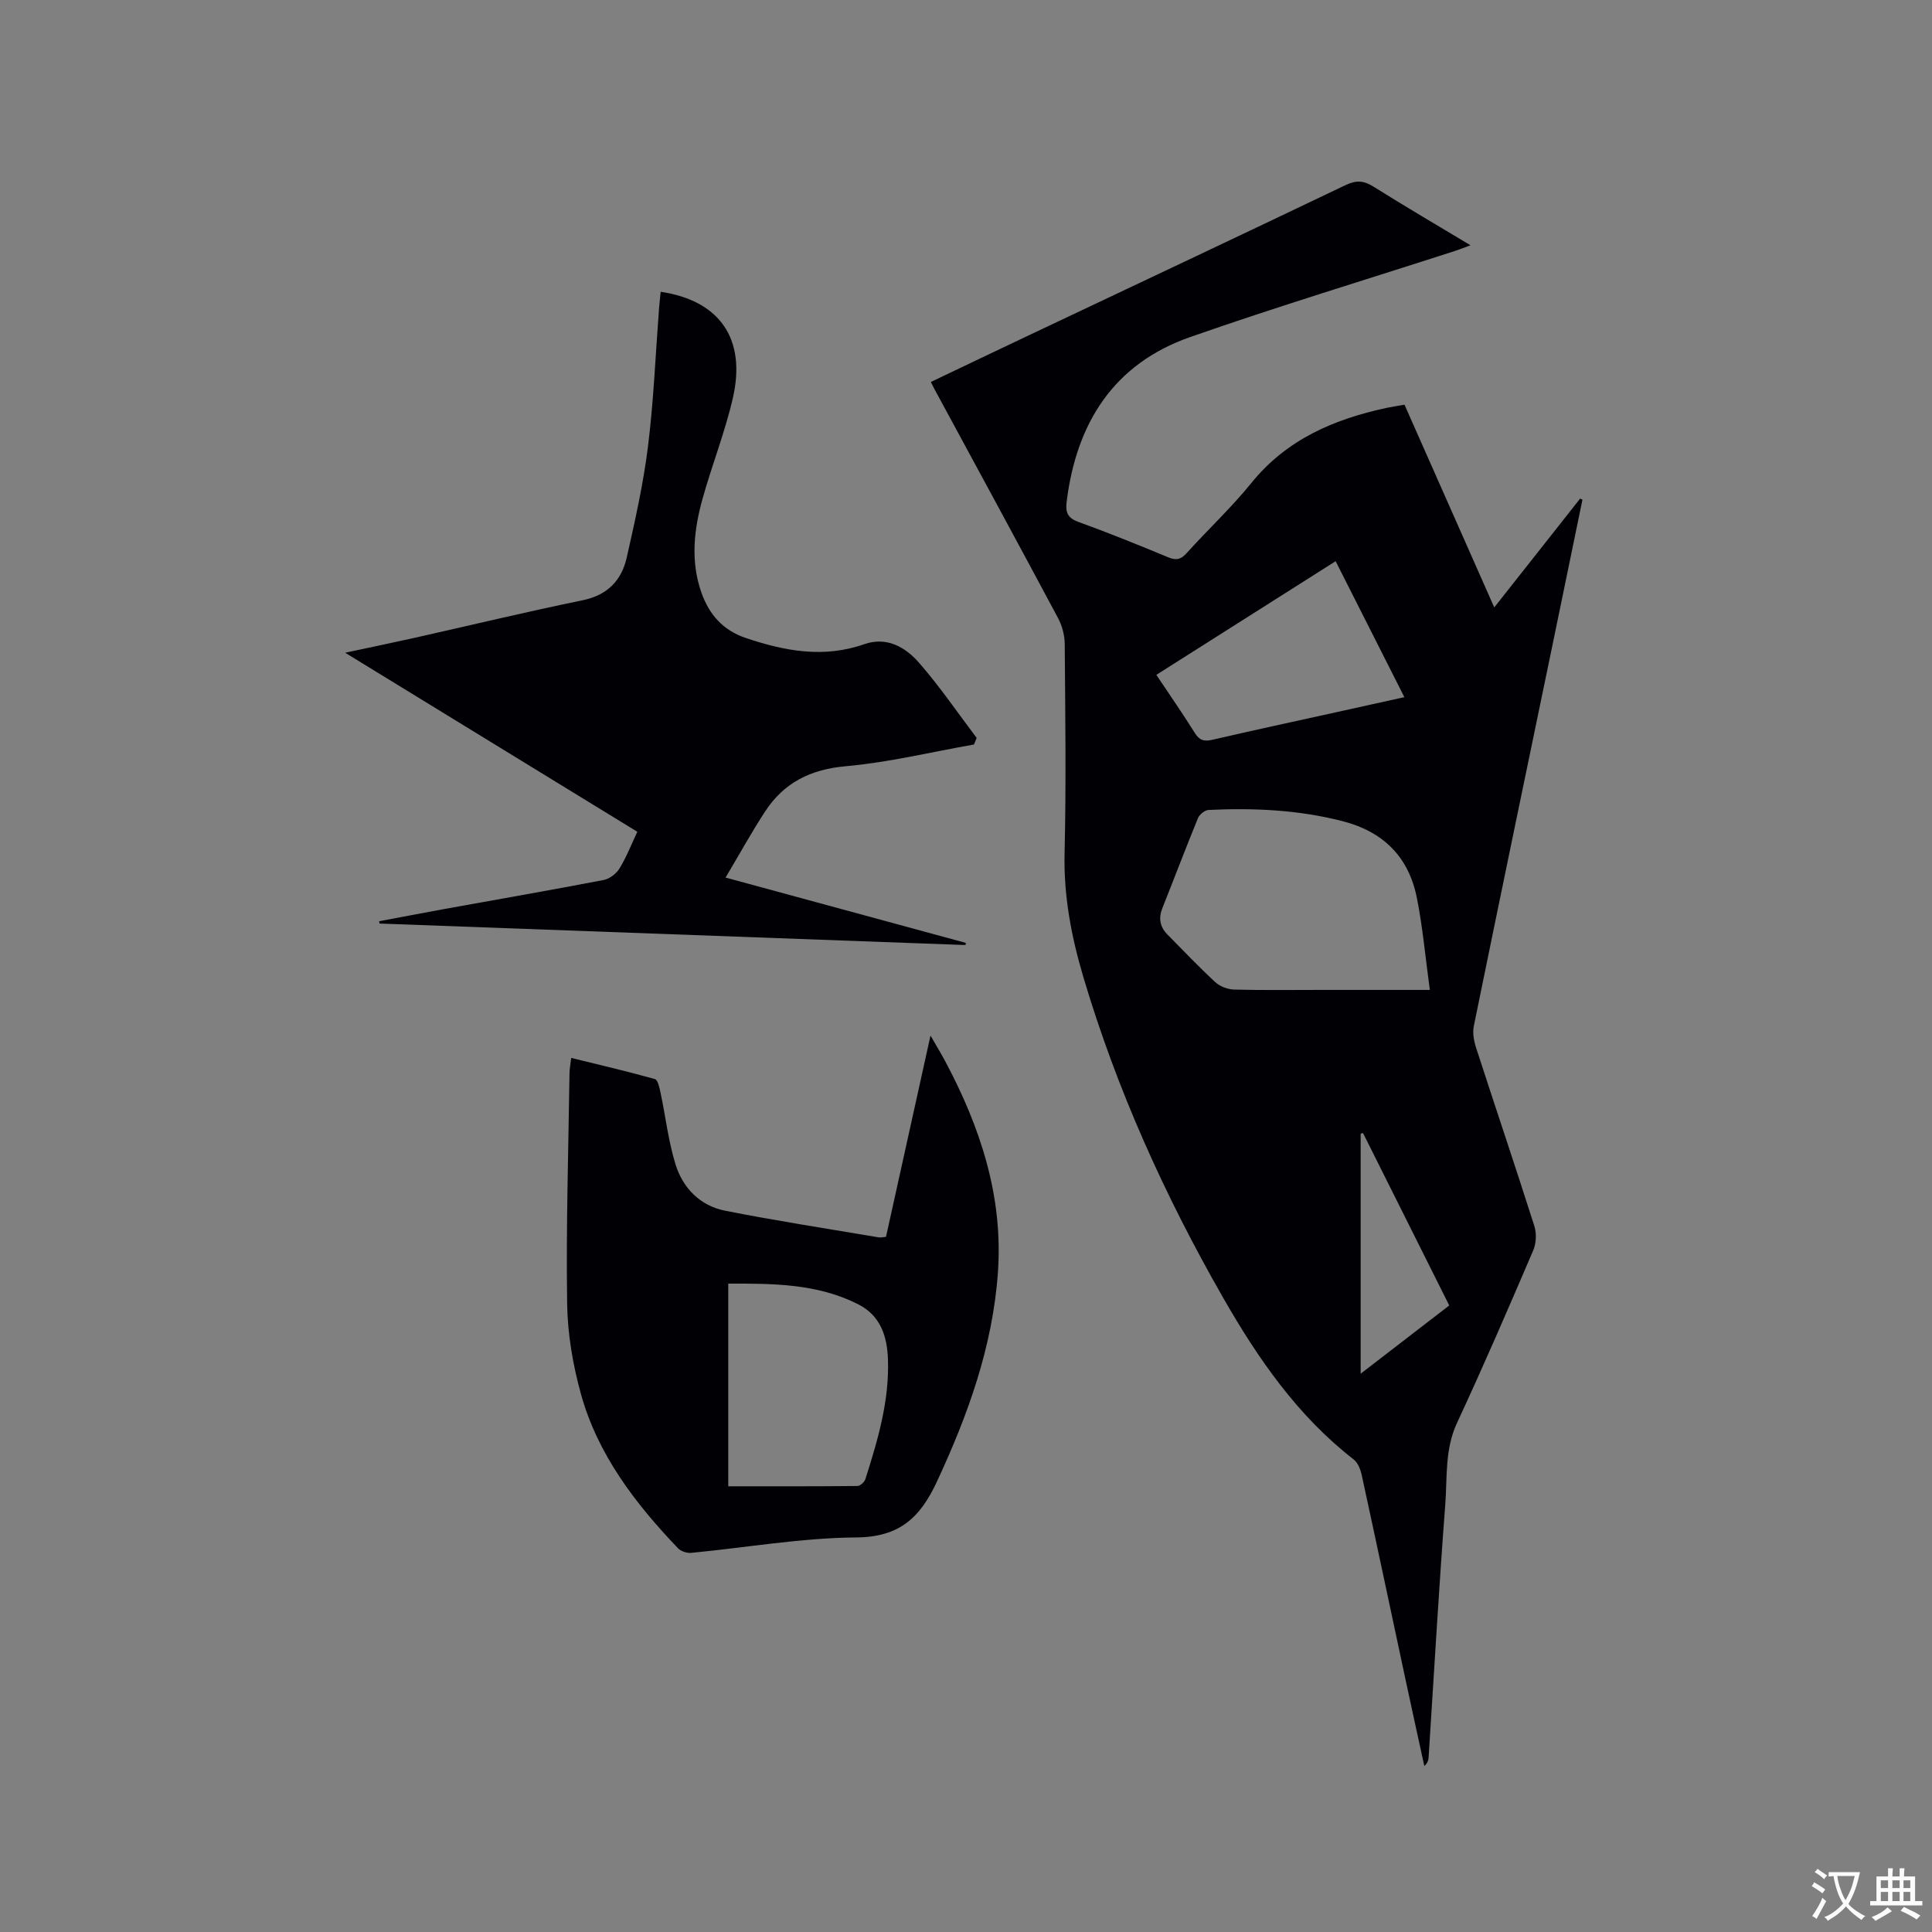
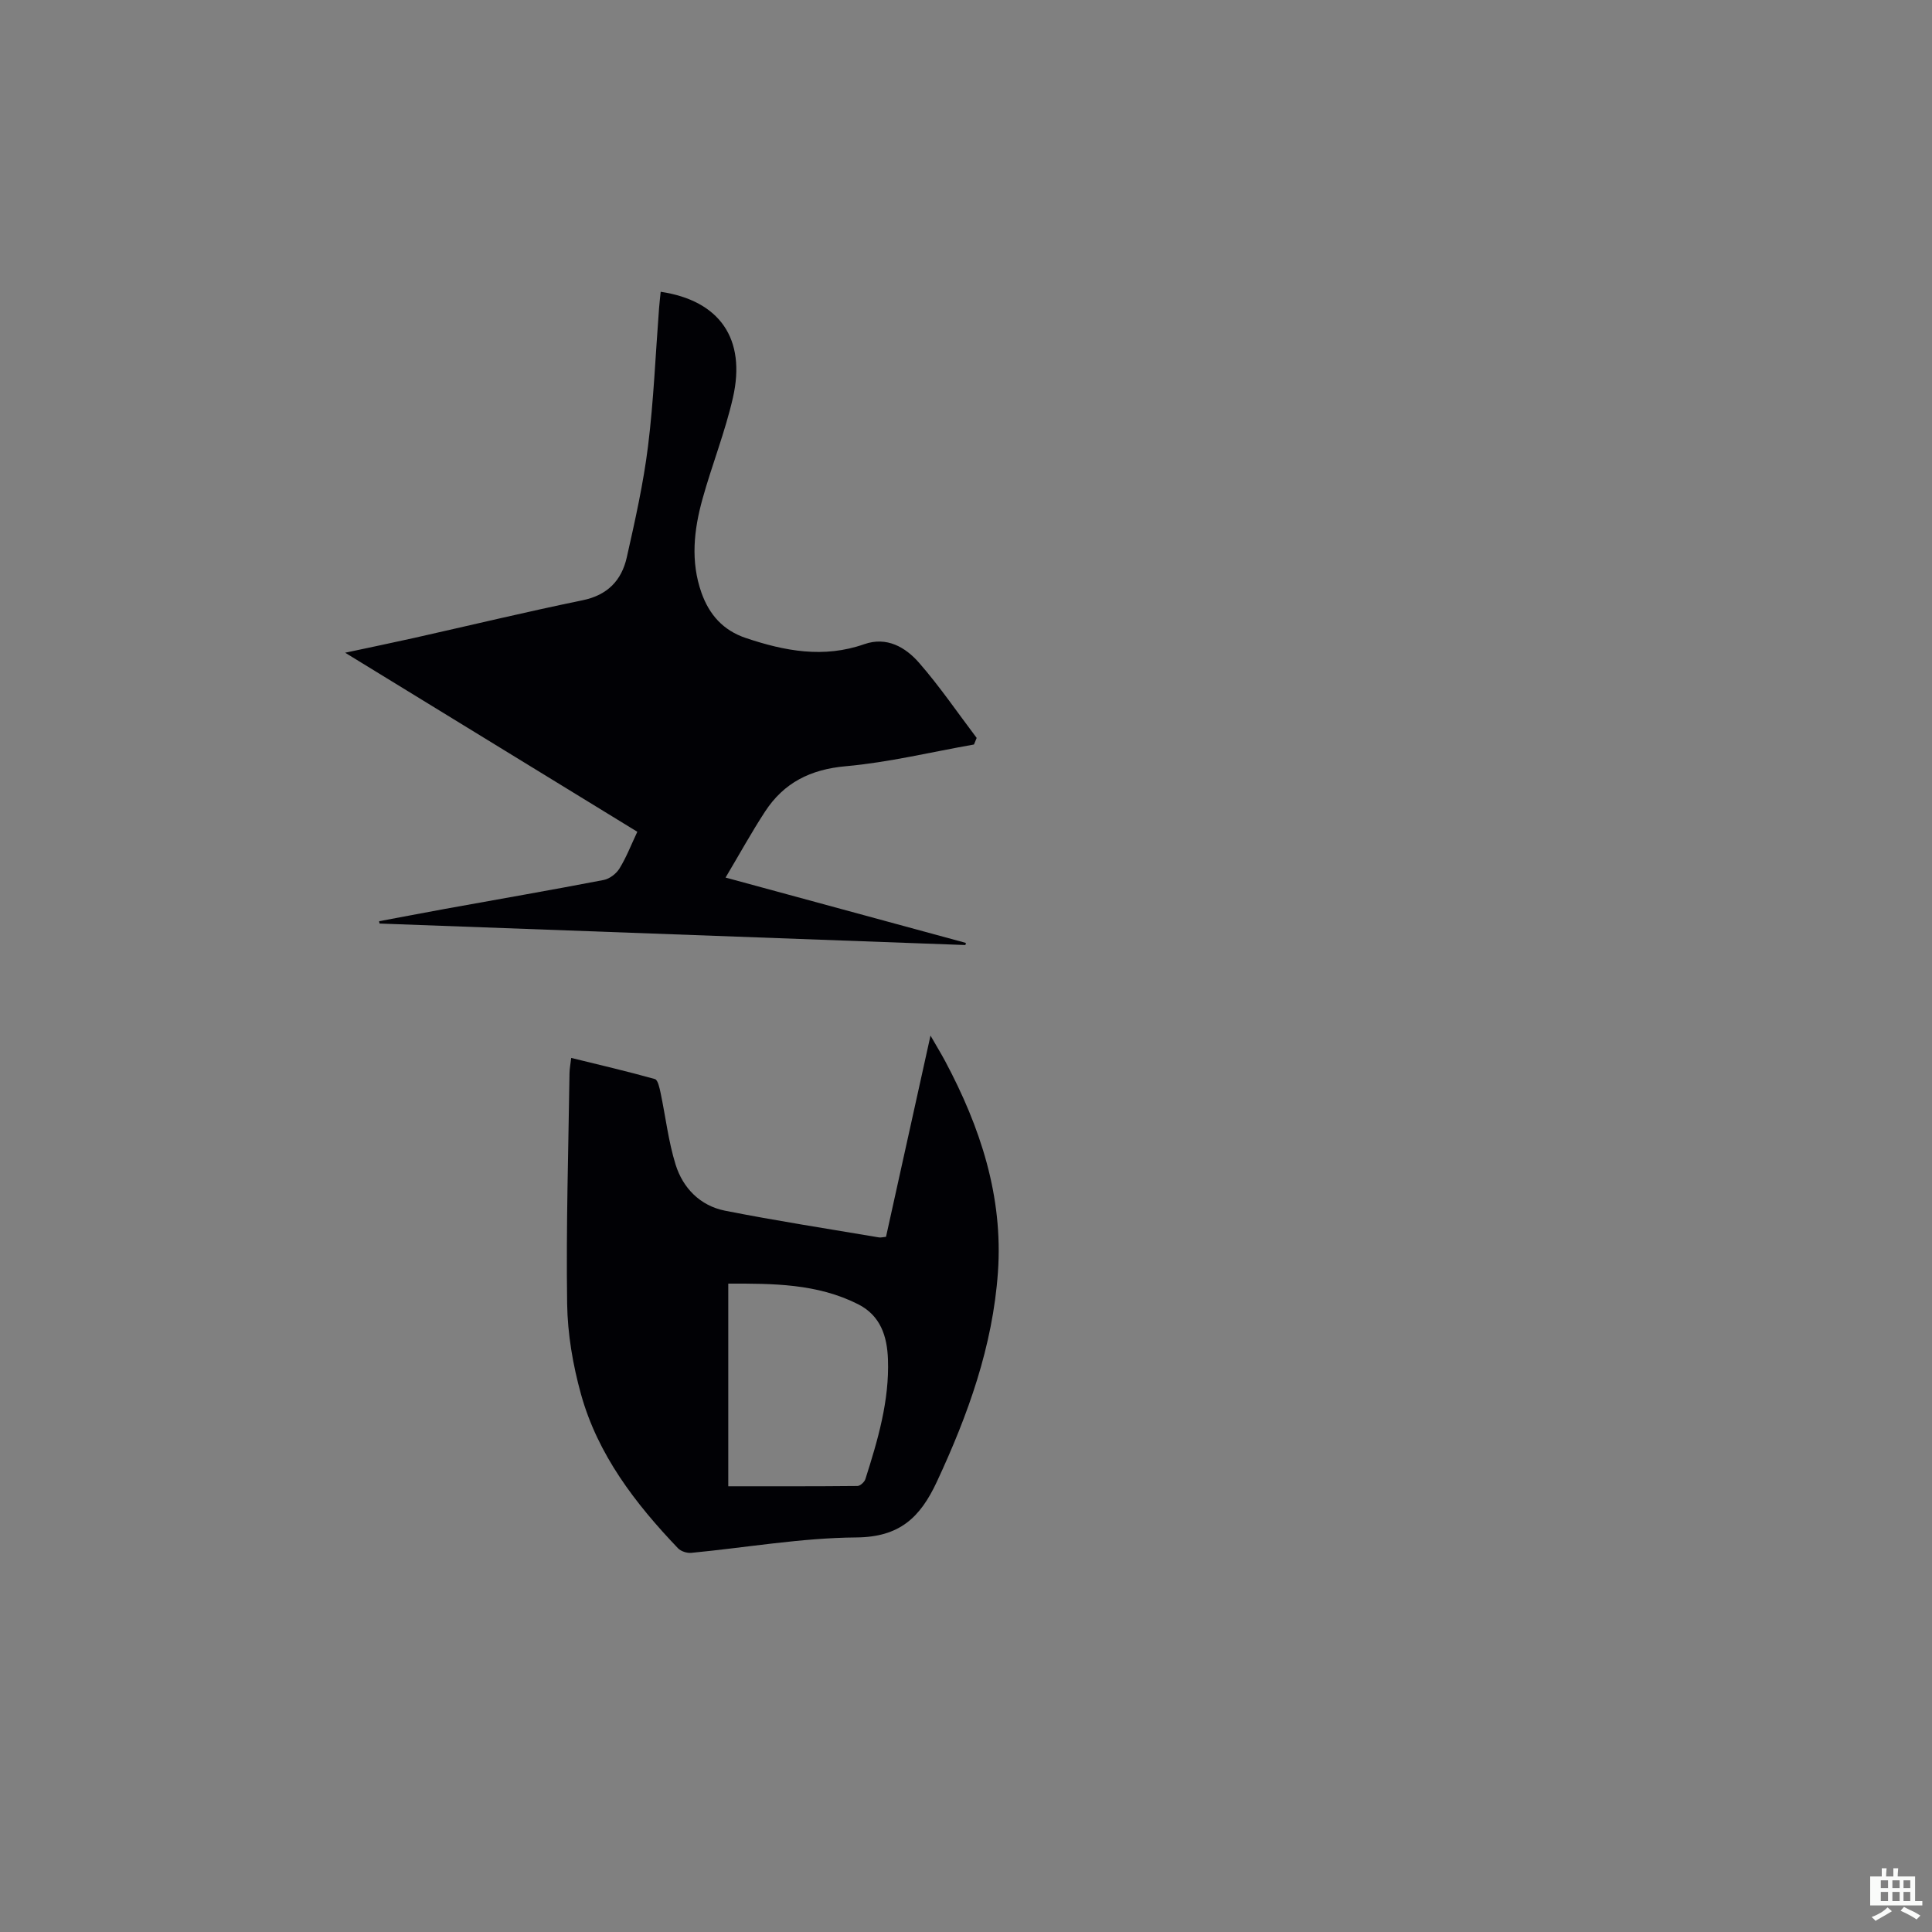
<svg xmlns="http://www.w3.org/2000/svg" enable-background="new 0 0 400 400" viewBox="0 0 400 400">
  <rect x="0" y="0" width="400" height="400" fill="#808080" stroke="none" />
  <g fill="#010105">
-     <path d="m192.73 79.08c6.92-3.3 13.66-6.53 20.43-9.73 21.82-10.33 43.66-20.61 65.43-31.03 2.22-1.06 3.77-.94 5.79.33 6.45 4.05 13.02 7.9 20.07 12.13-1.34.5-2.23.86-3.13 1.15-18.32 5.92-36.77 11.5-54.93 17.86-15.84 5.55-23.54 17.82-25.55 34.08-.27 2.2.17 3.37 2.46 4.2 6.27 2.26 12.45 4.78 18.61 7.33 1.65.68 2.61.41 3.78-.89 4.4-4.88 9.24-9.39 13.37-14.49 7.3-9.03 17.09-13.22 28-15.57 1.13-.24 2.27-.4 3.73-.66 6.14 13.87 12.29 27.74 18.58 41.97 6.13-7.77 11.96-15.15 17.78-22.53.16.07.32.15.48.22-1.97 9.57-3.94 19.15-5.92 28.72-5.54 26.75-11.11 53.49-16.57 80.26-.3 1.45.03 3.16.5 4.6 3.98 12.28 8.12 24.51 12.03 36.81.49 1.53.39 3.59-.24 5.06-5.13 11.97-10.29 23.92-15.78 35.72-2.54 5.47-2 11.21-2.42 16.84-1.33 17.44-2.32 34.9-3.45 52.36-.04.6-.19 1.18-.89 1.82-1.33-6.1-2.67-12.2-3.98-18.31-2.99-13.98-5.94-27.96-8.98-41.93-.25-1.16-.79-2.55-1.66-3.23-11.63-9.03-19.81-20.88-27-33.43-12.08-21.1-22.06-43.15-28.99-66.51-2.48-8.36-4.08-16.78-3.87-25.62.34-14.41.14-28.84.03-43.26-.01-1.81-.53-3.79-1.38-5.38-8.43-15.78-16.98-31.5-25.5-47.24-.25-.45-.47-.92-.83-1.65zm103.3 125.87c-.92-6.76-1.47-12.97-2.68-19.04-1.68-8.46-6.91-13.72-15.4-15.9-9.14-2.35-18.4-2.76-27.73-2.32-.78.04-1.88.93-2.19 1.69-2.53 6.17-4.89 12.41-7.36 18.6-.85 2.12-.53 3.92 1.05 5.52 3.28 3.31 6.48 6.7 9.91 9.86.97.89 2.57 1.48 3.9 1.52 6.04.16 12.09.07 18.13.07zm-56.62-65.23c2.83 4.25 5.49 8.07 7.95 12.01.95 1.53 1.9 1.83 3.62 1.44 8.55-1.98 17.14-3.83 25.71-5.72 4.59-1.01 9.19-2.03 14.07-3.11-4.85-9.6-9.47-18.74-14.23-28.15-12.36 7.84-24.57 15.58-37.12 23.53zm60.64 130.56c-6.02-12.03-11.94-23.87-17.86-35.71-.16.06-.32.11-.48.17v49.67c6.32-4.87 12.24-9.43 18.34-14.13z" />
    <path d="m201.65 154.14c-8.84 1.56-17.63 3.7-26.55 4.5-7.31.65-12.8 3.41-16.7 9.38-2.81 4.3-5.29 8.82-8.18 13.67 17.04 4.63 33.4 9.08 49.76 13.53-.03.15-.07.29-.1.44-40.43-1.48-80.87-2.97-121.3-4.45-.03-.16-.06-.32-.09-.48 4.56-.85 9.12-1.73 13.68-2.56 10.94-1.98 21.9-3.88 32.82-5.98 1.23-.24 2.62-1.31 3.28-2.4 1.42-2.31 2.41-4.89 3.68-7.58-20.03-12.27-39.86-24.43-60.49-37.07 5.23-1.12 9.69-2.04 14.13-3.03 11.67-2.62 23.31-5.42 35.02-7.83 5.19-1.06 8.09-4.13 9.16-8.89 1.72-7.63 3.44-15.3 4.4-23.04 1.17-9.45 1.55-19.01 2.28-28.52.09-1.14.22-2.28.34-3.42 12.21 1.82 17.74 9.73 14.95 21.95-1.62 7.09-4.35 13.93-6.3 20.96-1.78 6.4-2.5 12.92-.21 19.4 1.6 4.51 4.45 7.78 9.18 9.37 8.09 2.72 16.13 4.23 24.53 1.28 4.65-1.63 8.53.62 11.36 3.87 4.28 4.91 7.97 10.33 11.91 15.54-.18.43-.37.9-.56 1.36z" />
    <path d="m183.44 256.07c3.01-13.59 6.01-27.18 9.21-41.66 1.28 2.23 2.19 3.71 3.01 5.24 7.3 13.68 12.06 28.05 10.95 43.77-1.08 15.32-6.18 29.48-12.63 43.33-3.48 7.48-7.75 11.49-16.7 11.56-11.39.09-22.76 2.1-34.15 3.19-.89.09-2.14-.31-2.75-.94-8.86-9.28-16.62-19.38-20.1-31.93-1.68-6.06-2.77-12.46-2.86-18.73-.23-15.89.26-31.78.49-47.68.01-.93.2-1.85.35-3.19 5.93 1.46 11.67 2.79 17.33 4.38.62.17.96 1.84 1.18 2.87 1.04 4.94 1.61 10.02 3.1 14.82 1.52 4.89 5.1 8.54 10.23 9.56 10.57 2.09 21.23 3.73 31.86 5.53.4.07.83-.06 1.48-.12zm-32.66 51.65c9.01 0 17.88.03 26.74-.06.57-.01 1.46-.82 1.65-1.43 2.57-8.08 4.98-16.21 4.67-24.82-.17-4.76-1.53-9.03-6.17-11.38-8.51-4.3-17.65-4.29-26.89-4.27z" />
  </g>
-   <path d="m377.9 391.2c-.2.3-.4.5-.6.8-.7-.6-1.4-1-2.2-1.5.2-.3.4-.5.5-.8.6.4 1.4.8 2.3 1.5zm-1.8 6.1c-.2-.2-.5-.4-.9-.6.4-.6.8-1.2 1.2-1.9s.7-1.3.9-1.9c.3.3.5.5.8.7-.7 1.3-1.4 2.6-2 3.7zm2.2-9c-.3.3-.5.5-.6.8-.6-.6-1.3-1.1-2-1.5.3-.3.5-.5.6-.7.6.5 1.3.9 2 1.4zm.3.2v-.9h2 4.5c-.3 1.3-.6 2.5-1 3.6s-.9 2.1-1.4 3c.4.5 1 1 1.6 1.4s1.2.8 1.9 1.1c-.3.2-.5.4-.8.8-.4-.3-1-.7-1.6-1.2s-1.2-1.1-1.6-1.6c-.5.6-1.1 1.1-1.7 1.6s-1.4.9-2.1 1.4c-.1-.3-.3-.5-.7-.8.6-.2 1.2-.5 1.9-1s1.4-1.1 2-1.8c-.5-.8-.9-1.6-1.2-2.5s-.6-2-.8-3.2c-.4.1-.7.1-1 .1zm2.5 2.7c.3 1 .7 1.7 1 2.2.3-.5.6-1.1 1-2s.6-1.9.9-3h-3.2-.4c.1.9.3 1.8.7 2.8z" fill="#fafbfa" />
-   <path d="m396.5 388.5v1.5 3.6h1.5v.9c-.4 0-1 0-1.7 0h-7.9c-.5 0-.9 0-1.2 0v-.9h1.3v-3.5c0-.7 0-1.2 0-1.6h2.4c0-.8 0-1.4 0-1.7h1c0 .3-.1.8-.1 1.7h1.5c0-.8 0-1.4 0-1.7h1c0 .3-.1.9-.1 1.7zm-8.2 9.2c-.2-.3-.5-.5-.8-.8.8-.3 1.4-.6 1.9-.9s1-.7 1.4-1.1c.3.3.6.5.9.8-1.6 1-2.8 1.6-3.4 2zm2.6-6.8v-1.6h-1.5v1.6zm0 2.7v-1.9h-1.5v1.9zm2.4-2.7v-1.6h-1.5v1.6zm0 2.7v-1.9h-1.5v1.9zm.2 2 .7-.8c.4.2.9.5 1.6.8s1.3.7 1.8 1c-.3.3-.5.5-.8.8-.4-.3-1.5-1-3.3-1.8zm2-4.7v-1.6h-1.4v1.6zm0 2.7v-1.9h-1.4v1.9z" fill="#fafbfa" />
+   <path d="m396.5 388.5v1.5 3.6h1.5v.9c-.4 0-1 0-1.7 0h-7.9c-.5 0-.9 0-1.2 0v-.9v-3.5c0-.7 0-1.2 0-1.6h2.4c0-.8 0-1.4 0-1.7h1c0 .3-.1.8-.1 1.7h1.5c0-.8 0-1.4 0-1.7h1c0 .3-.1.9-.1 1.7zm-8.2 9.2c-.2-.3-.5-.5-.8-.8.8-.3 1.4-.6 1.9-.9s1-.7 1.4-1.1c.3.3.6.5.9.8-1.6 1-2.8 1.6-3.4 2zm2.6-6.8v-1.6h-1.5v1.6zm0 2.7v-1.9h-1.5v1.9zm2.4-2.7v-1.6h-1.5v1.6zm0 2.7v-1.9h-1.5v1.9zm.2 2 .7-.8c.4.2.9.5 1.6.8s1.3.7 1.8 1c-.3.3-.5.5-.8.8-.4-.3-1.5-1-3.3-1.8zm2-4.7v-1.6h-1.4v1.6zm0 2.7v-1.9h-1.4v1.9z" fill="#fafbfa" />
</svg>